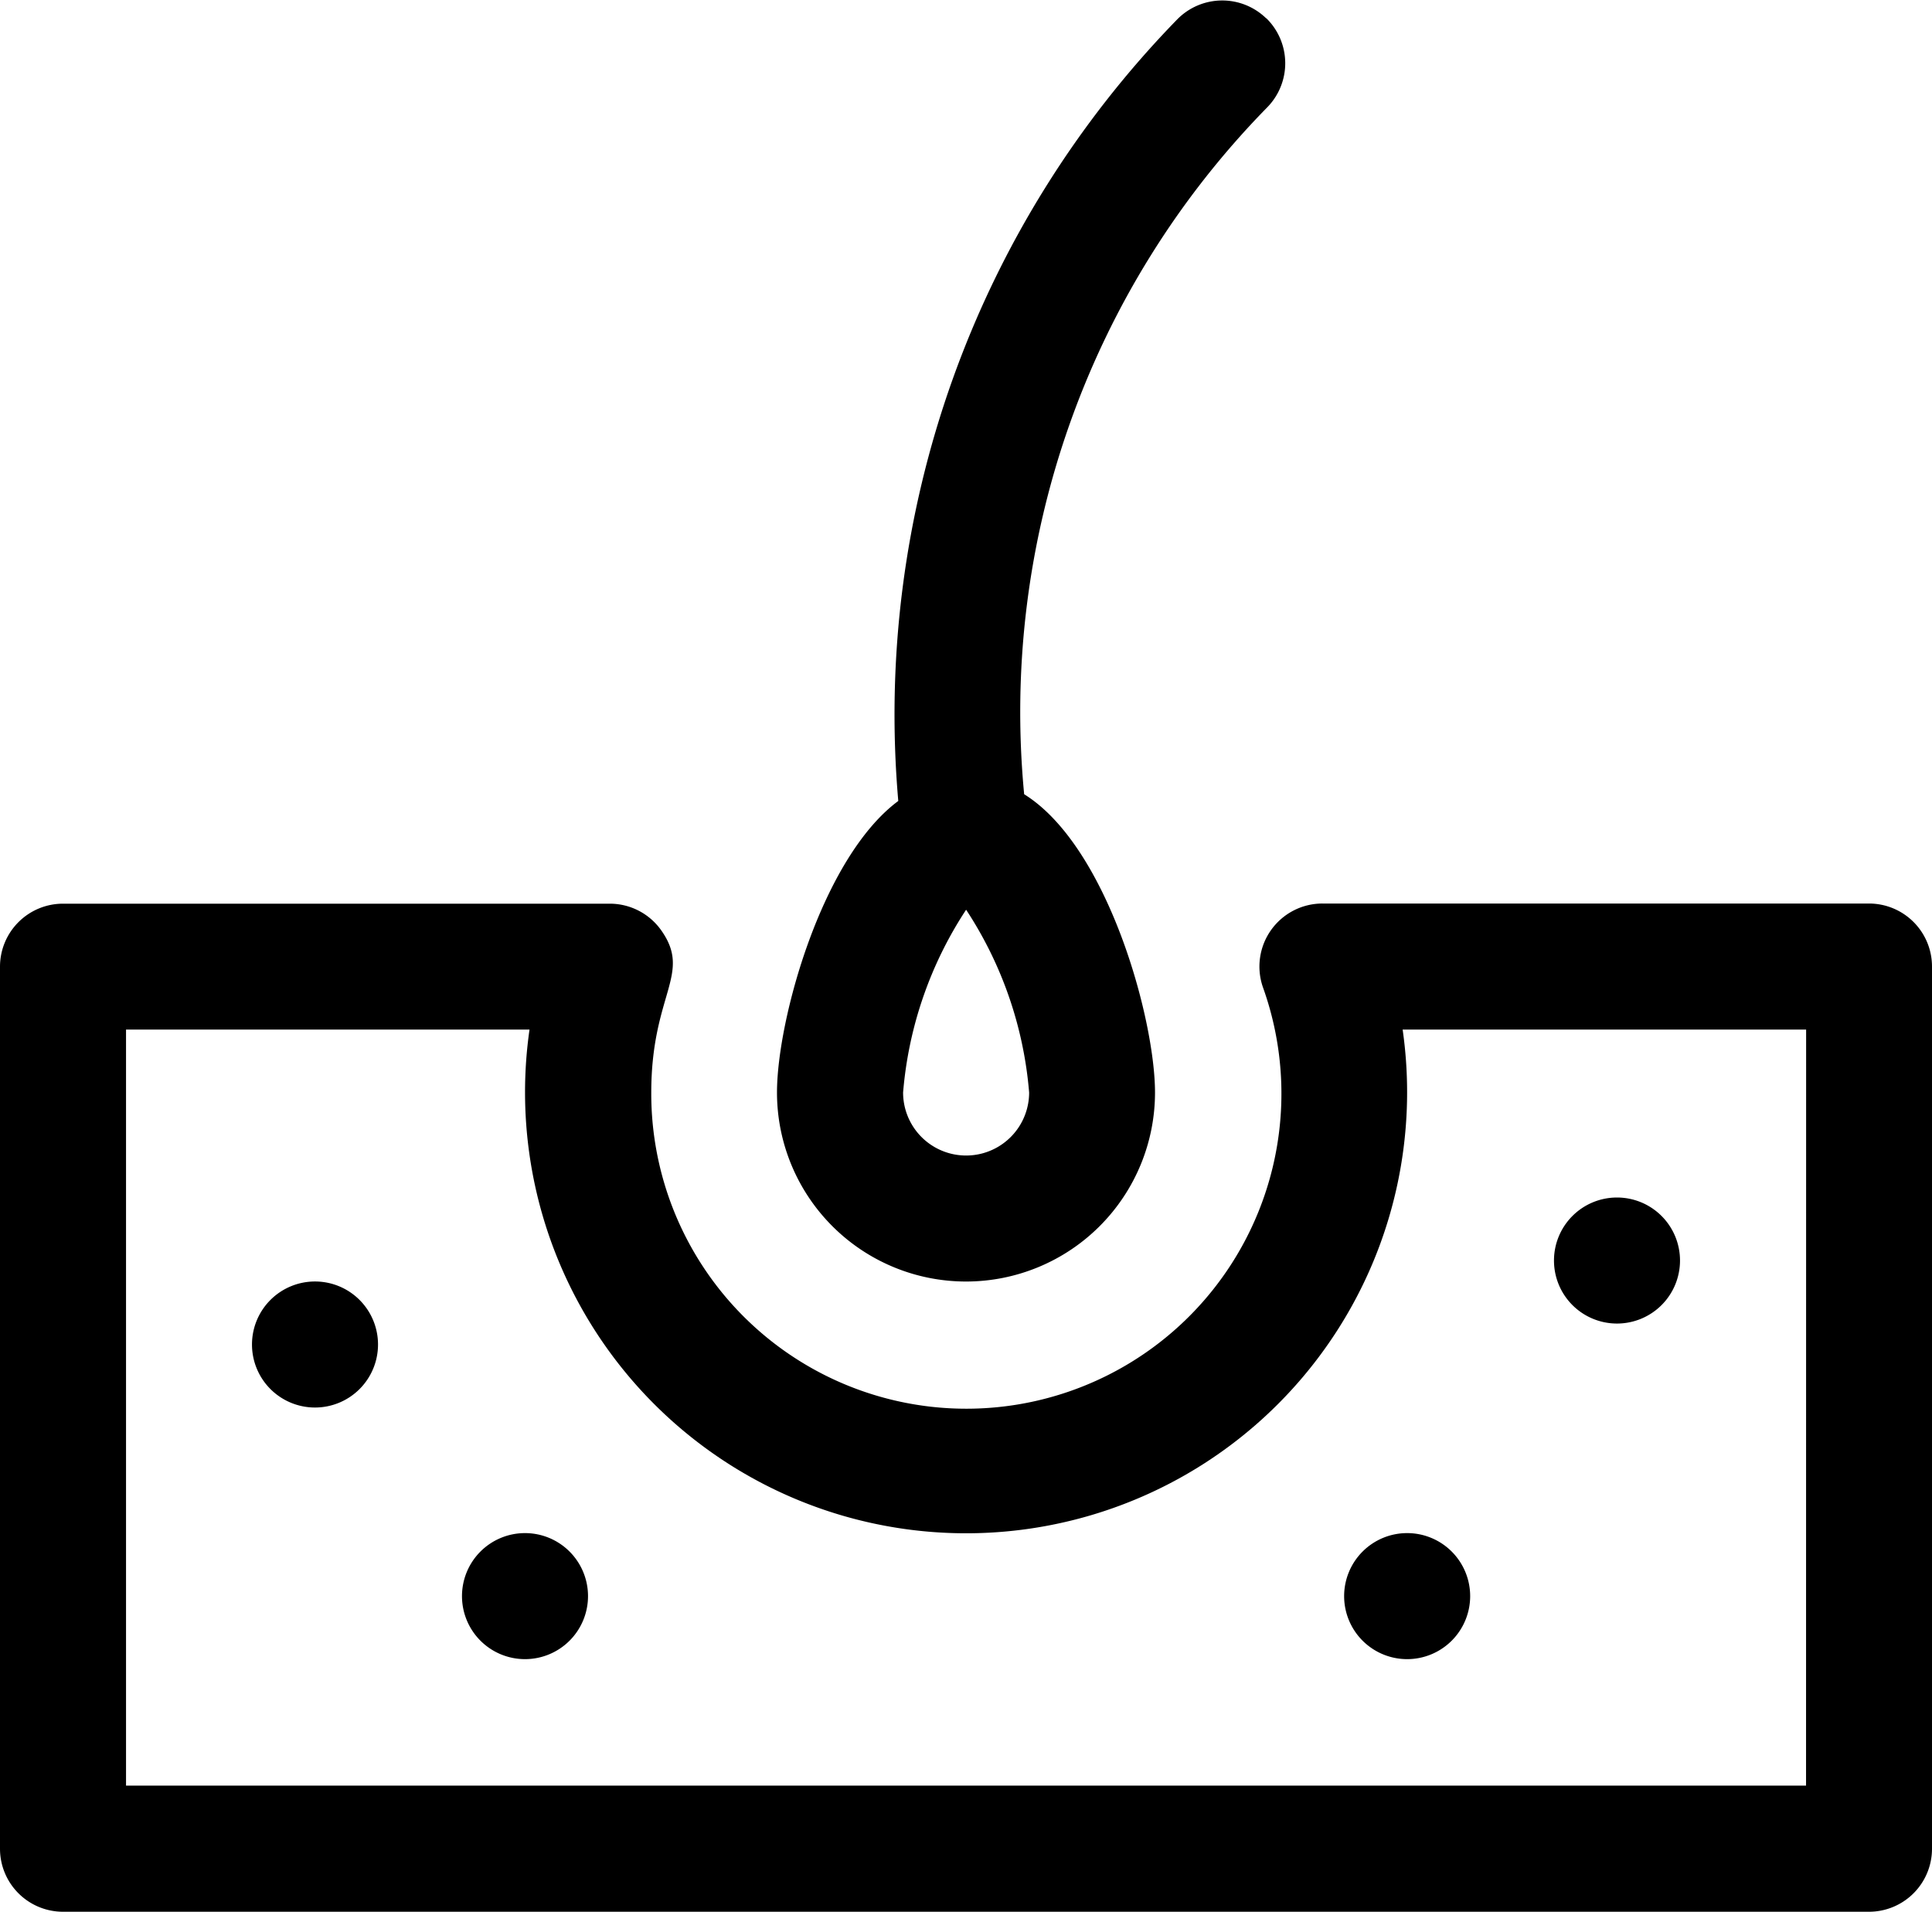
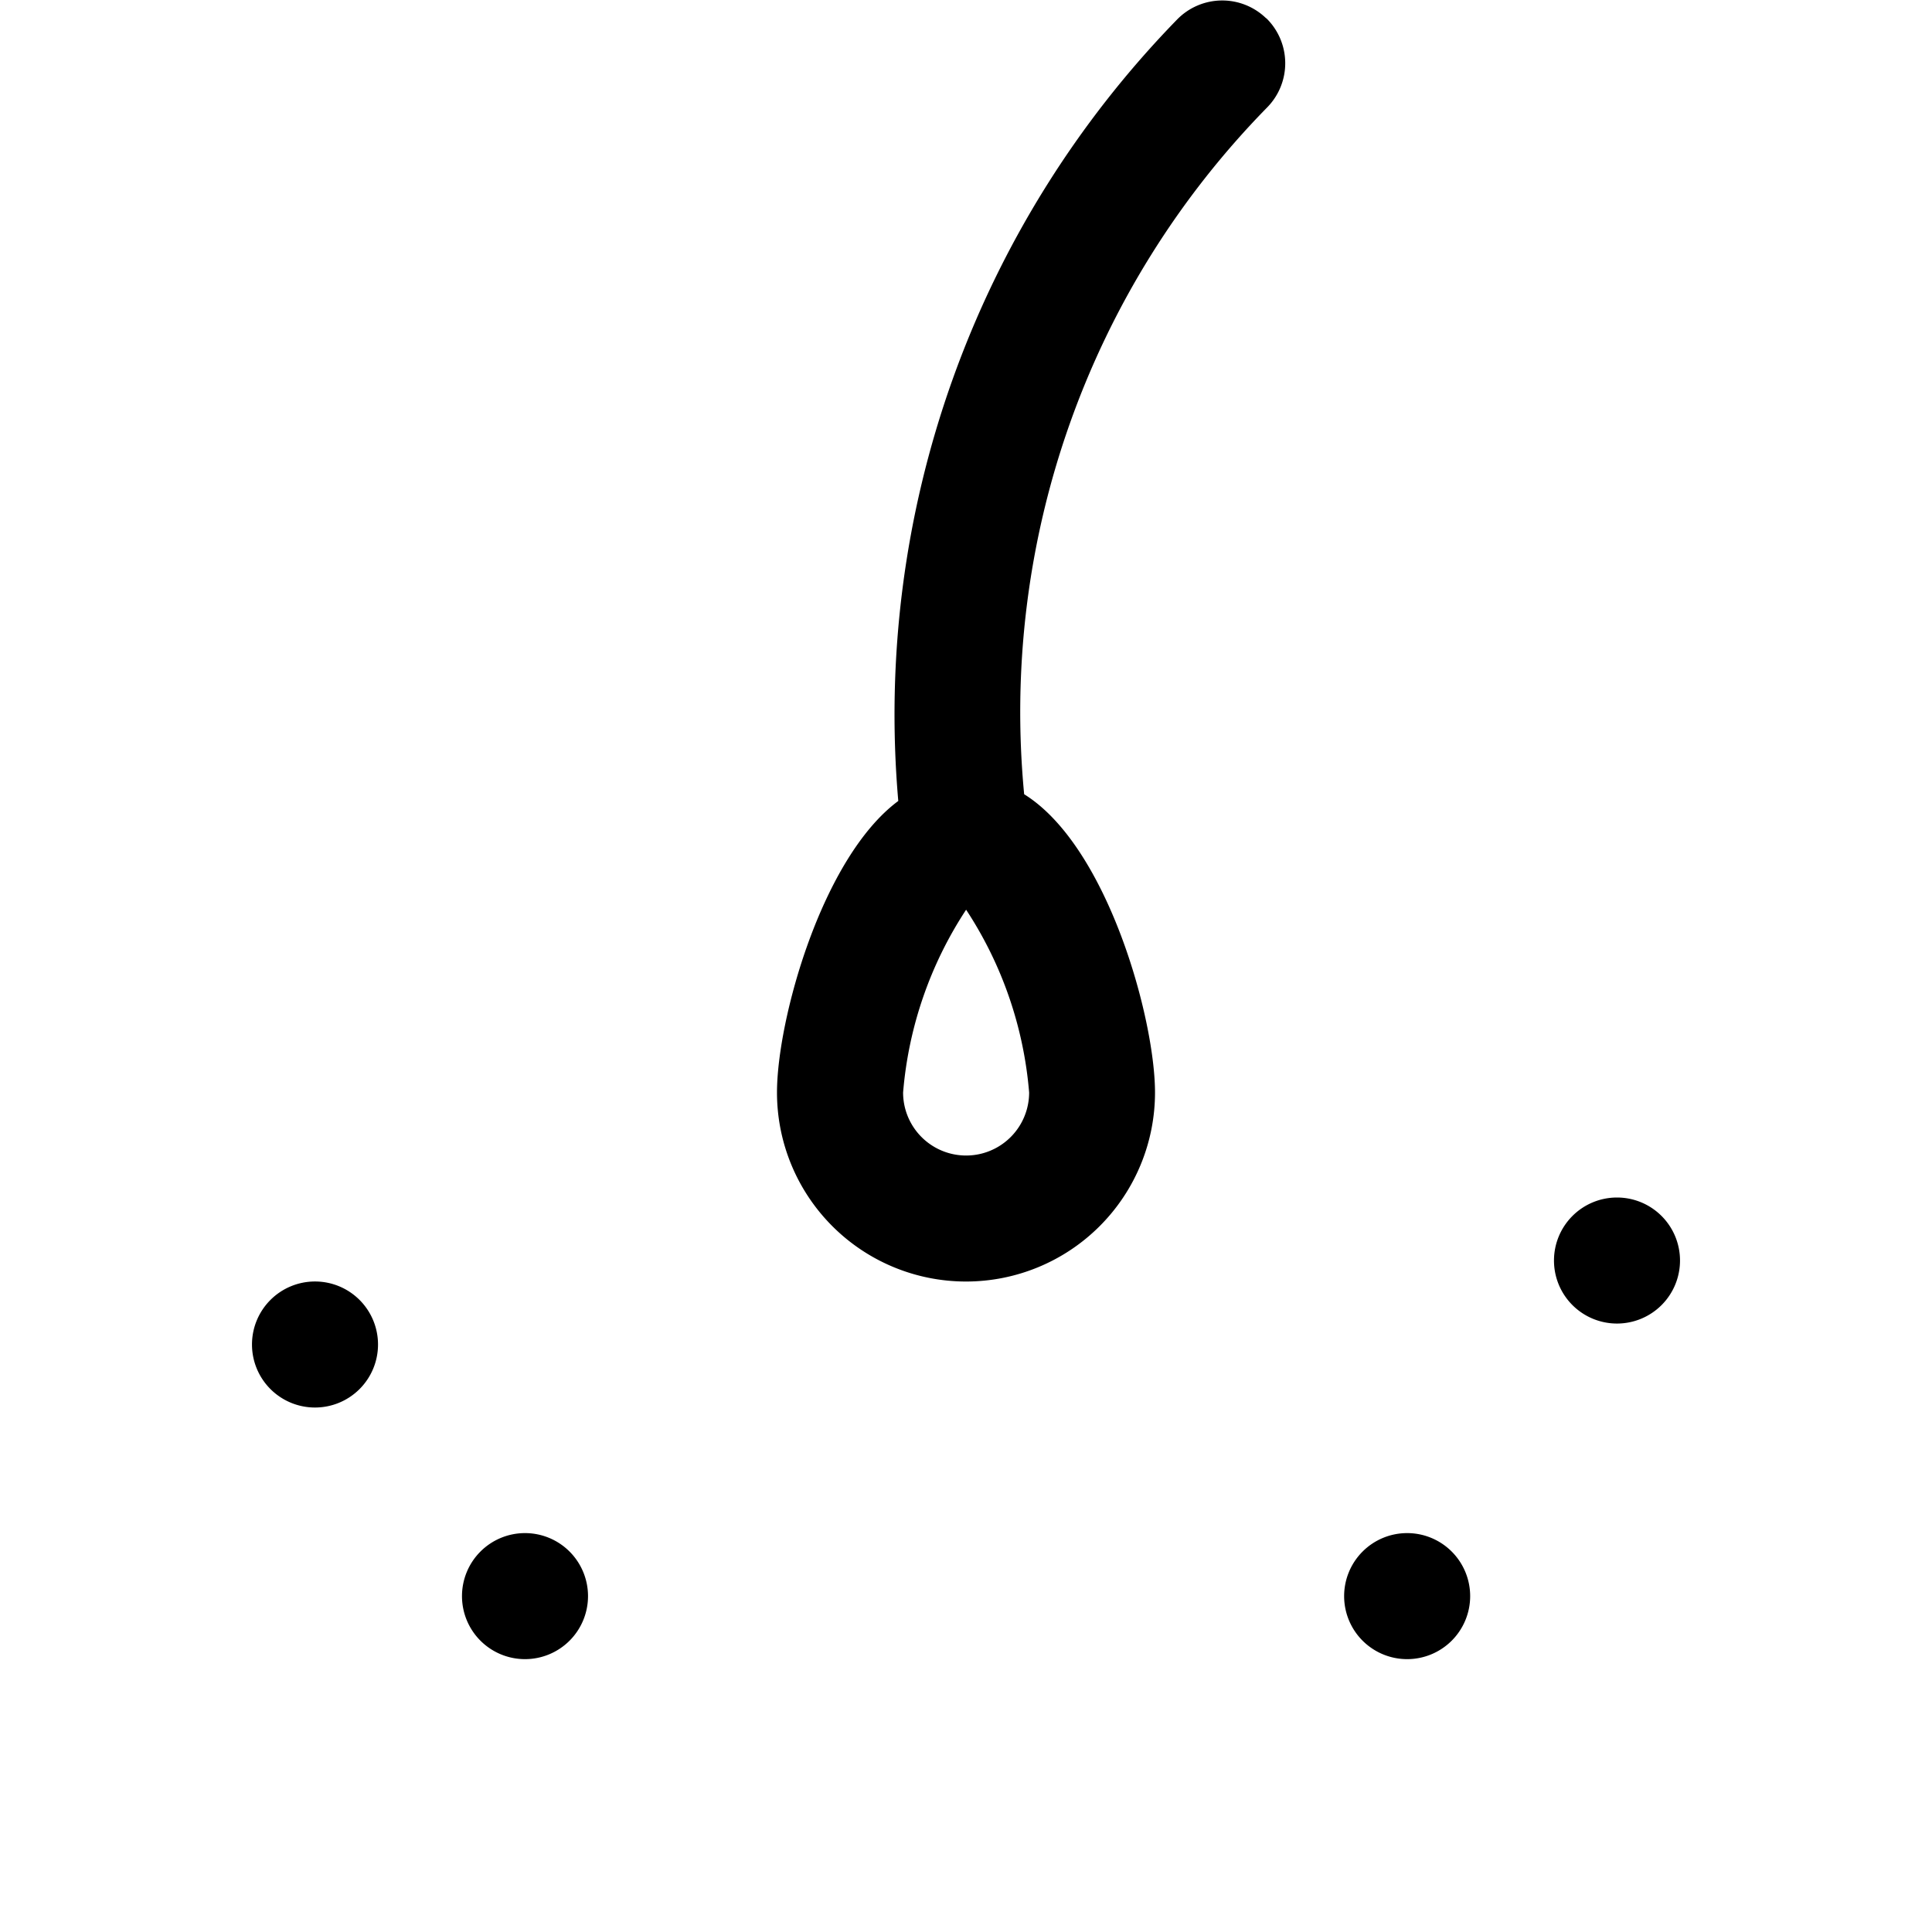
<svg xmlns="http://www.w3.org/2000/svg" id="hair-loss-icon" viewBox="0 0 25.263 25">
  <defs>
    <clipPath>
-       <rect data-name="Rectangle 8497" height="25" width="25.263" />
-     </clipPath>
+       </clipPath>
  </defs>
  <g data-name="Hair Loss" transform="translate(-23.121 -43)">
    <g data-name="Group 176" transform="translate(23.121 43)">
      <g clip-path="url(#clip-path)" data-name="Group 175" transform="translate(0 0)">
-         <path d="M47.56,222.566H40.414a.824.824,0,0,0-.777,1.1,4.12,4.12,0,1,1-8,1.373c0-1.295.537-1.548.13-2.123a.824.824,0,0,0-.672-.348H23.945a.824.824,0,0,0-.824.824v11.533a.824.824,0,0,0,.824.824H47.56a.824.824,0,0,0,.824-.824V223.39a.824.824,0,0,0-.824-.824ZM46.737,234.1H24.769v-9.886h5.276a5.767,5.767,0,1,0,11.417,0h5.276Zm0,0" data-name="Path 515" transform="translate(-23.121 -210.752)" />
        <path d="M183.952,43.321a.824.824,0,0,0-1.165.015,13.023,13.023,0,0,0-3.646,10.218c-1,.742-1.586,2.865-1.586,3.812a2.471,2.471,0,0,0,4.943,0c0-.961-.619-3.221-1.711-3.9a11.291,11.291,0,0,1,3.18-8.983.824.824,0,0,0-.015-1.165Zm-3.1,14.045a.824.824,0,1,1-1.648,0,5.112,5.112,0,0,1,.824-2.39,5.111,5.111,0,0,1,.824,2.39Zm0,0" data-name="Path 516" transform="translate(-167.395 -43.081)" />
      </g>
    </g>
    <path d="M74.855,298.519a.824.824,0,1,1-.824-.824.824.824,0,0,1,.824.824Zm0,0" data-name="Path 517" transform="translate(-46.791 -237.939)" />
    <path d="M333.64,281.824a.824.824,0,1,1-.824-.824.824.824,0,0,1,.824.824Zm0,0" data-name="Path 518" transform="translate(-288.551 -222.342)" />
-     <path d="M291.9,348.6a.824.824,0,1,1-.824-.824.824.824,0,0,1,.824.824Zm0,0" data-name="Path 519" transform="translate(-249.555 -284.73)" />
+     <path d="M291.9,348.6a.824.824,0,1,1-.824-.824.824.824,0,0,1,.824.824Z" data-name="Path 519" transform="translate(-249.555 -284.73)" />
    <path d="M116.593,348.6a.824.824,0,1,1-.824-.824.824.824,0,0,1,.824.824Zm0,0" data-name="Path 520" transform="translate(-85.783 -284.73)" />
  </g>
</svg>